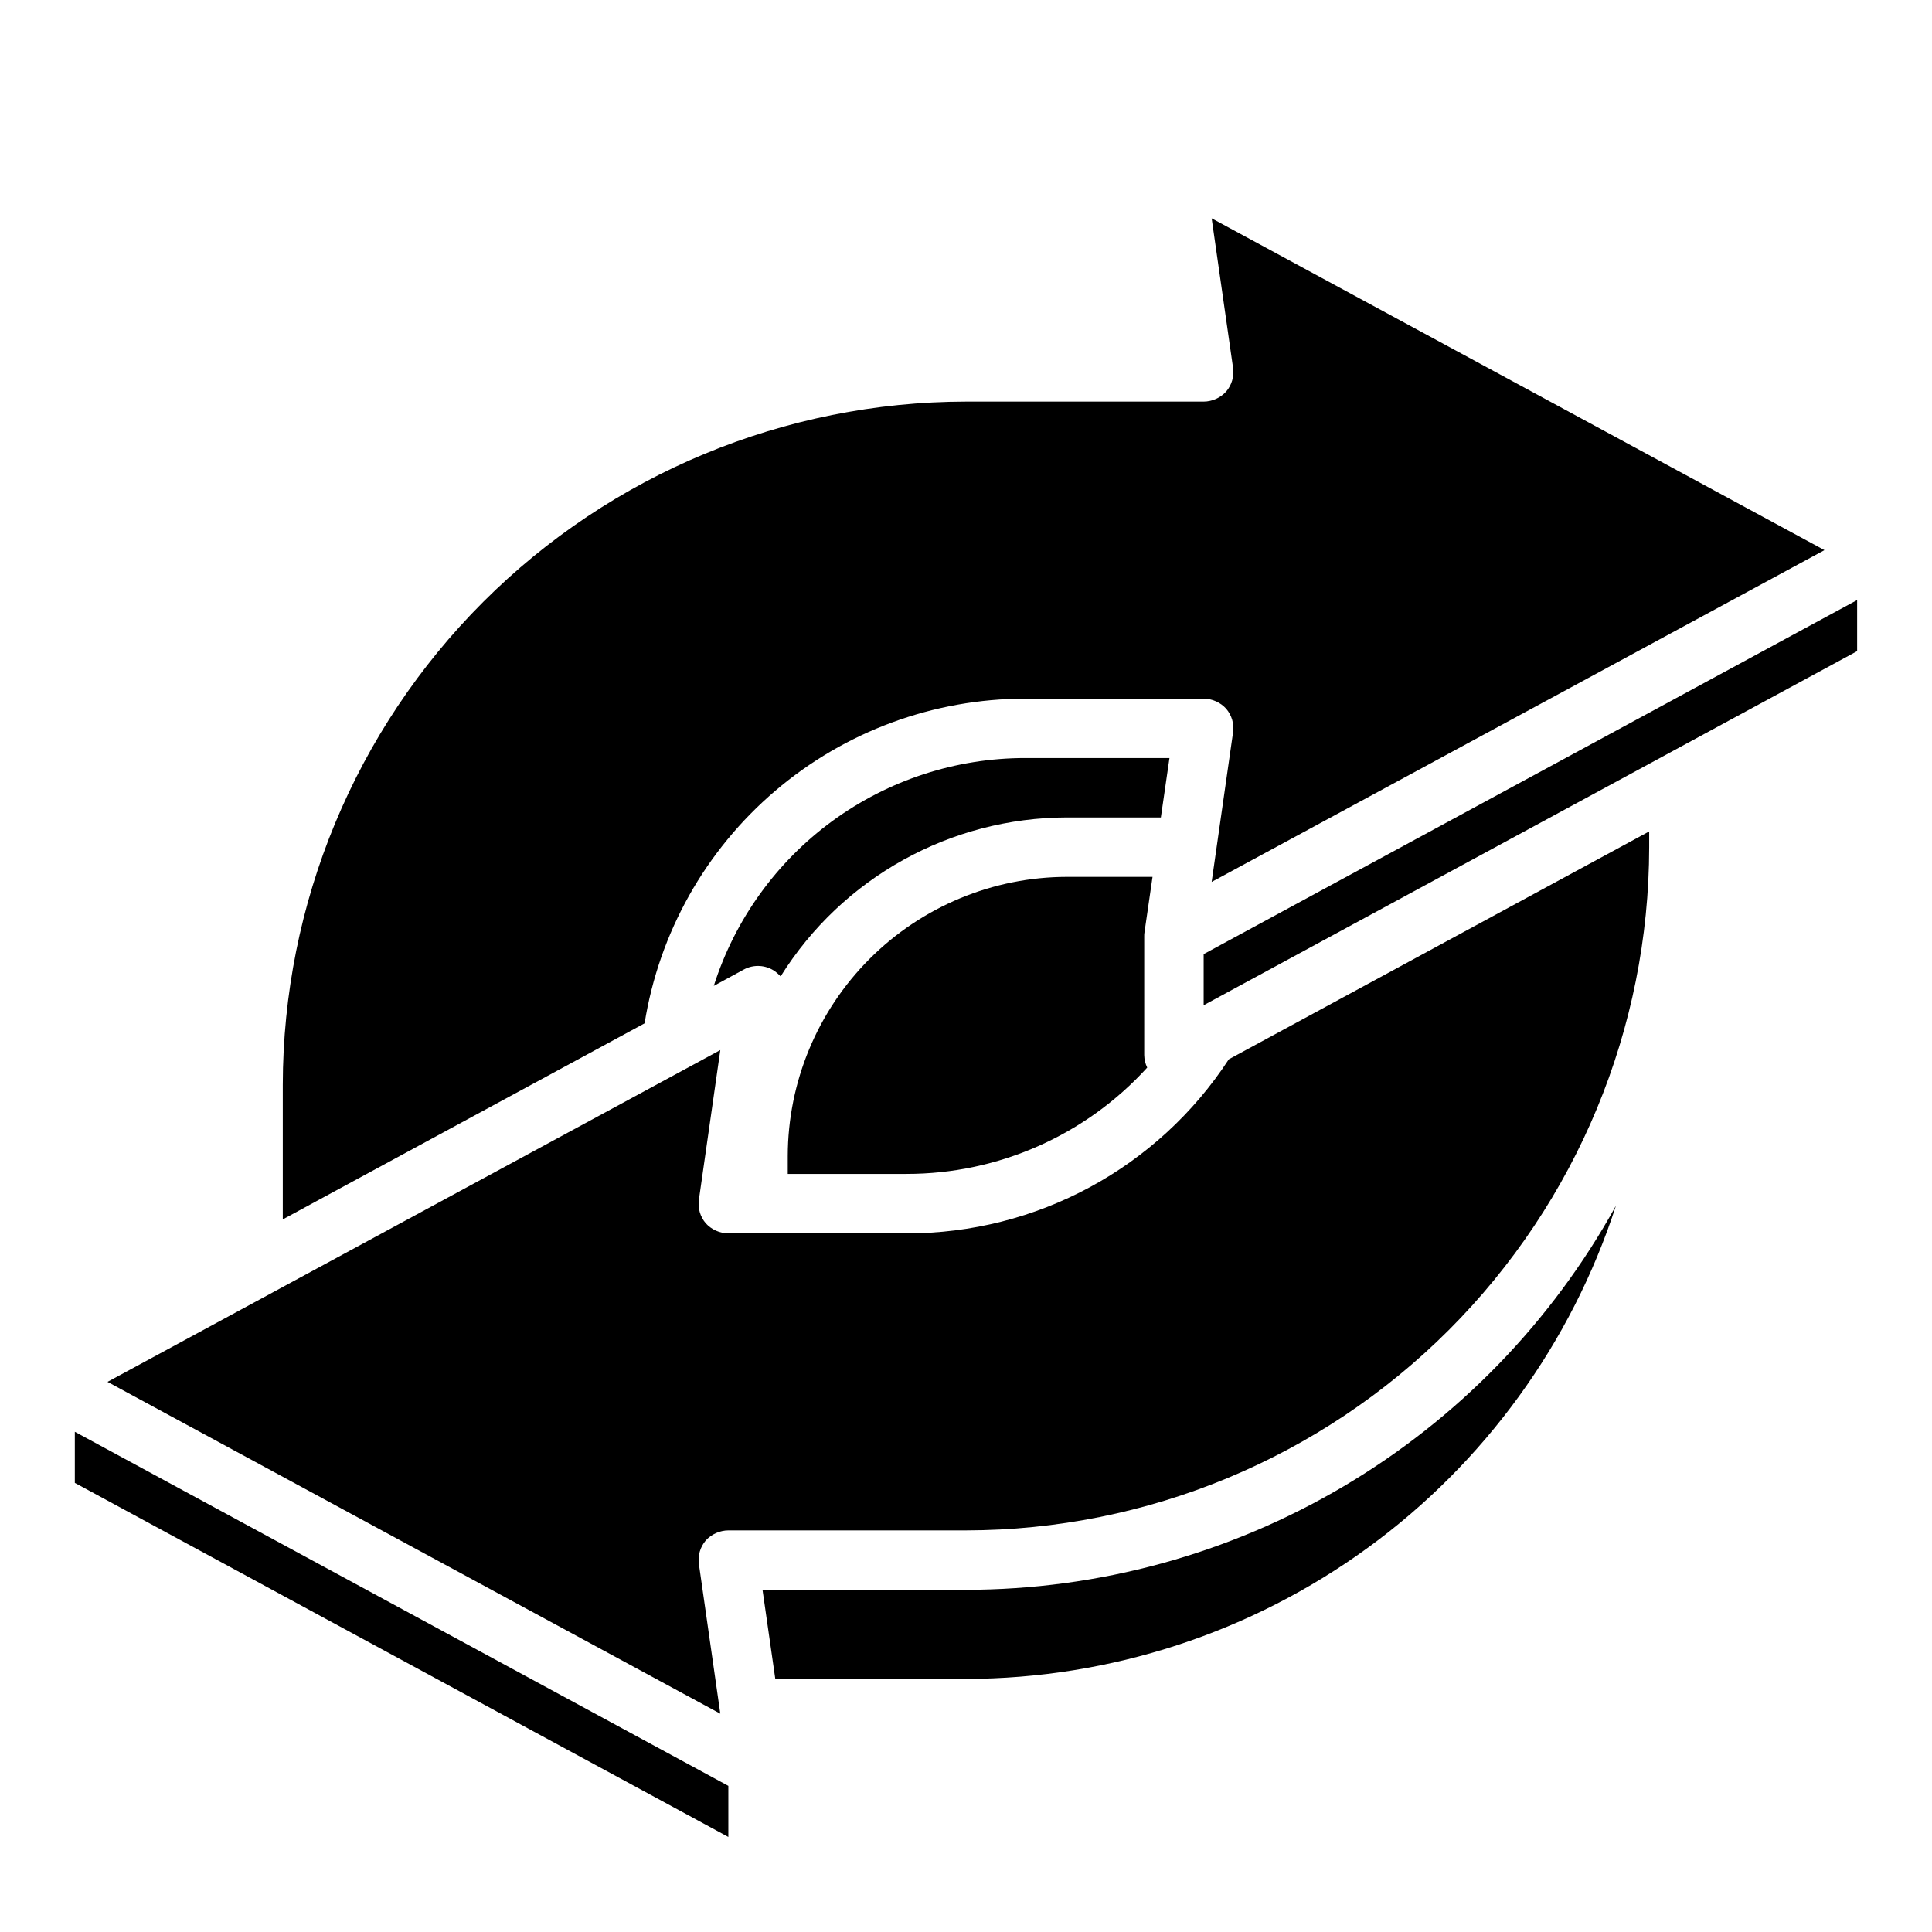
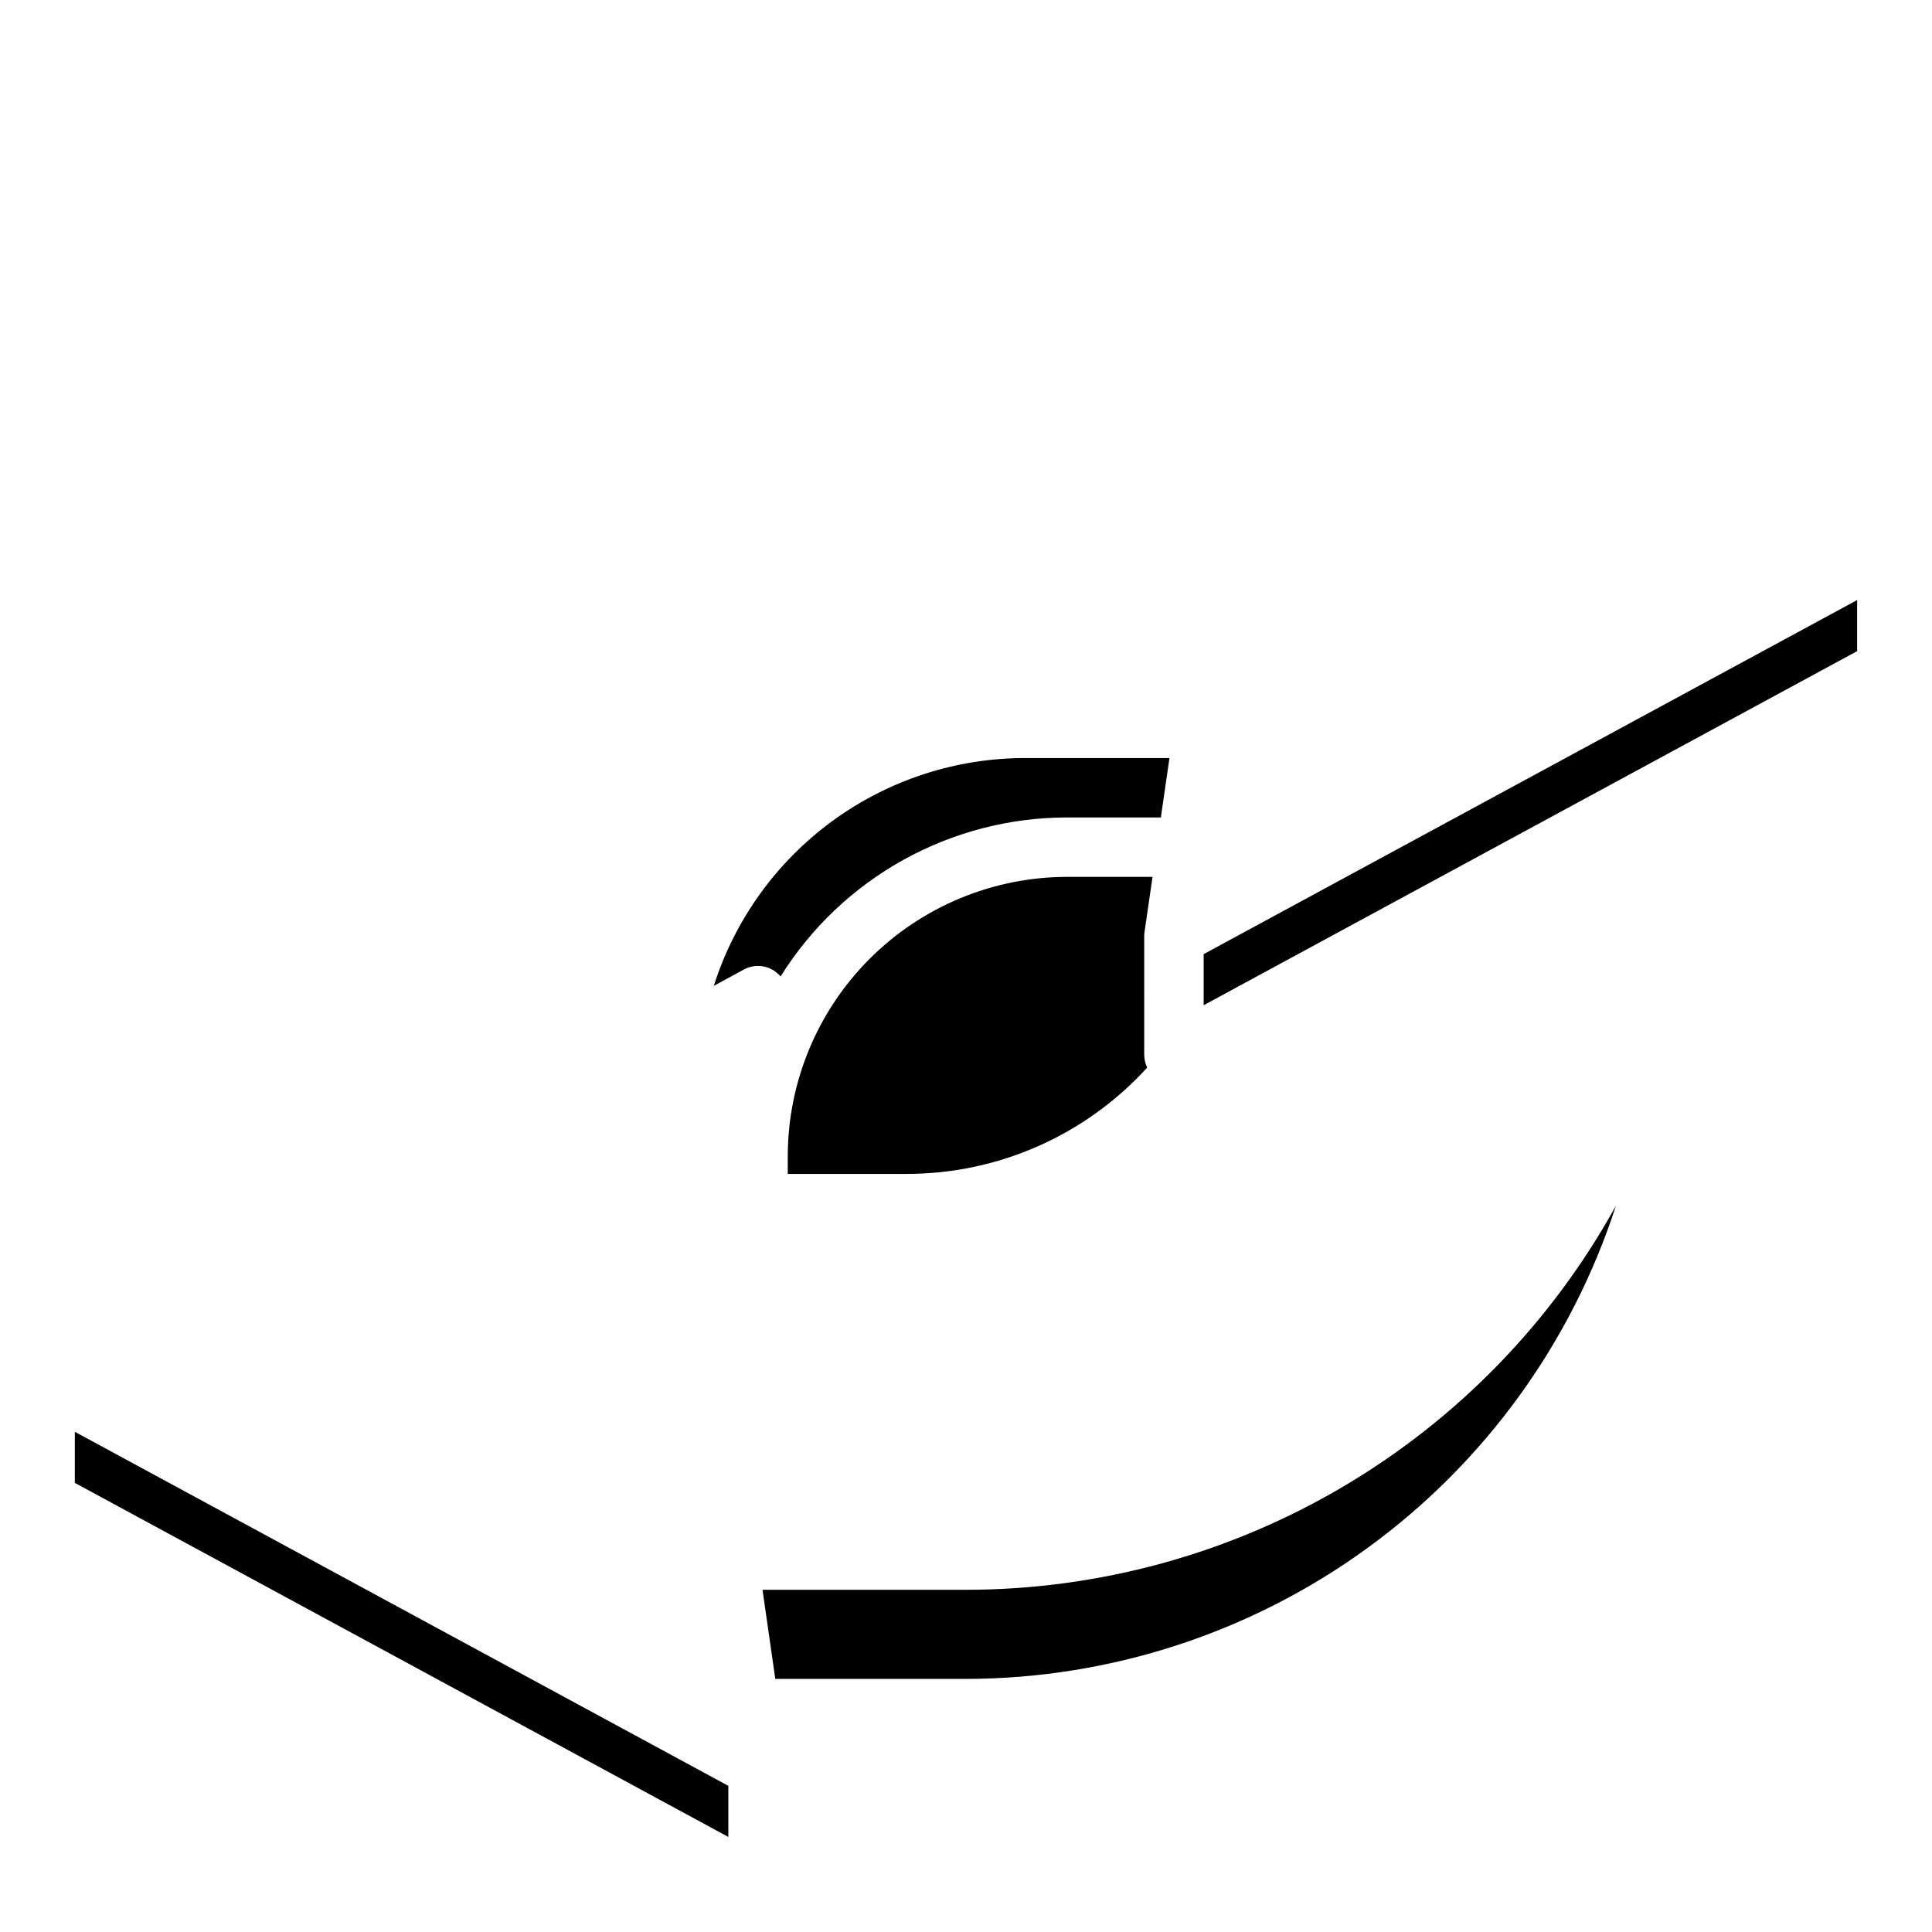
<svg xmlns="http://www.w3.org/2000/svg" fill="#000000" width="800px" height="800px" version="1.1" viewBox="144 144 512 512">
  <g>
    <path d="m337.02 617.27v13.539l-173.19-93.832v-13.539z" />
    <path d="m447.23 423.61c0.02 1.148 0.289 2.277 0.789 3.309-16.336 17.957-39.488 28.191-63.766 28.18h-31.488v-4.723c0.031-19.613 7.84-38.418 21.707-52.289 13.871-13.871 32.676-21.676 52.289-21.707h22.672l-2.125 14.641c-0.066 0.363-0.09 0.734-0.078 1.102z" />
    <path d="m453.92 344.89-2.281 15.742h-24.879c-30.859 0.035-59.531 15.945-75.883 42.117-0.461-0.488-0.961-0.934-1.496-1.34-2.445-1.711-5.644-1.891-8.266-0.473l-7.949 4.328-0.004 0.004c5.57-17.531 16.574-32.832 31.422-43.688 14.848-10.855 32.766-16.703 51.156-16.691z" />
    <path d="m572.24 463.53c-11.812 36.398-34.832 68.129-65.77 90.652-30.934 22.523-68.203 34.688-106.47 34.746h-50.539l-3.387-23.617 53.926 0.004c35.184-0.027 69.719-9.48 100.01-27.383 30.293-17.902 55.234-43.594 72.227-74.402z" />
-     <path d="m581.05 364.34v4.172c-0.059 48-19.156 94.016-53.098 127.96-33.941 33.941-79.957 53.039-127.96 53.098h-62.977c-2.281 0.02-4.449 0.988-5.984 2.676-1.484 1.742-2.144 4.035-1.809 6.301l5.668 39.598-162.4-87.934 162.4-87.93-5.668 39.598v-0.004c-0.336 2.266 0.324 4.559 1.809 6.301 1.535 1.688 3.703 2.656 5.984 2.676h47.23c34.445 0.07 66.586-17.289 85.41-46.133z" />
-     <path d="m465.1 377.72 5.668-39.598v0.004c0.332-2.262-0.328-4.559-1.812-6.297-1.531-1.691-3.703-2.66-5.981-2.68h-47.234c-24.305 0.008-47.809 8.668-66.305 24.438-18.496 15.766-30.766 37.609-34.613 61.605l-95.883 51.957v-35.66c0.062-48.004 19.156-94.02 53.098-127.96 33.941-33.941 79.957-53.035 127.96-53.098h62.977c2.277-0.016 4.449-0.988 5.981-2.676 1.484-1.738 2.144-4.035 1.812-6.297l-5.668-39.598 162.4 87.93z" />
    <path d="m636.16 303.02v13.539l-173.18 93.836v-13.539z" />
  </g>
</svg>